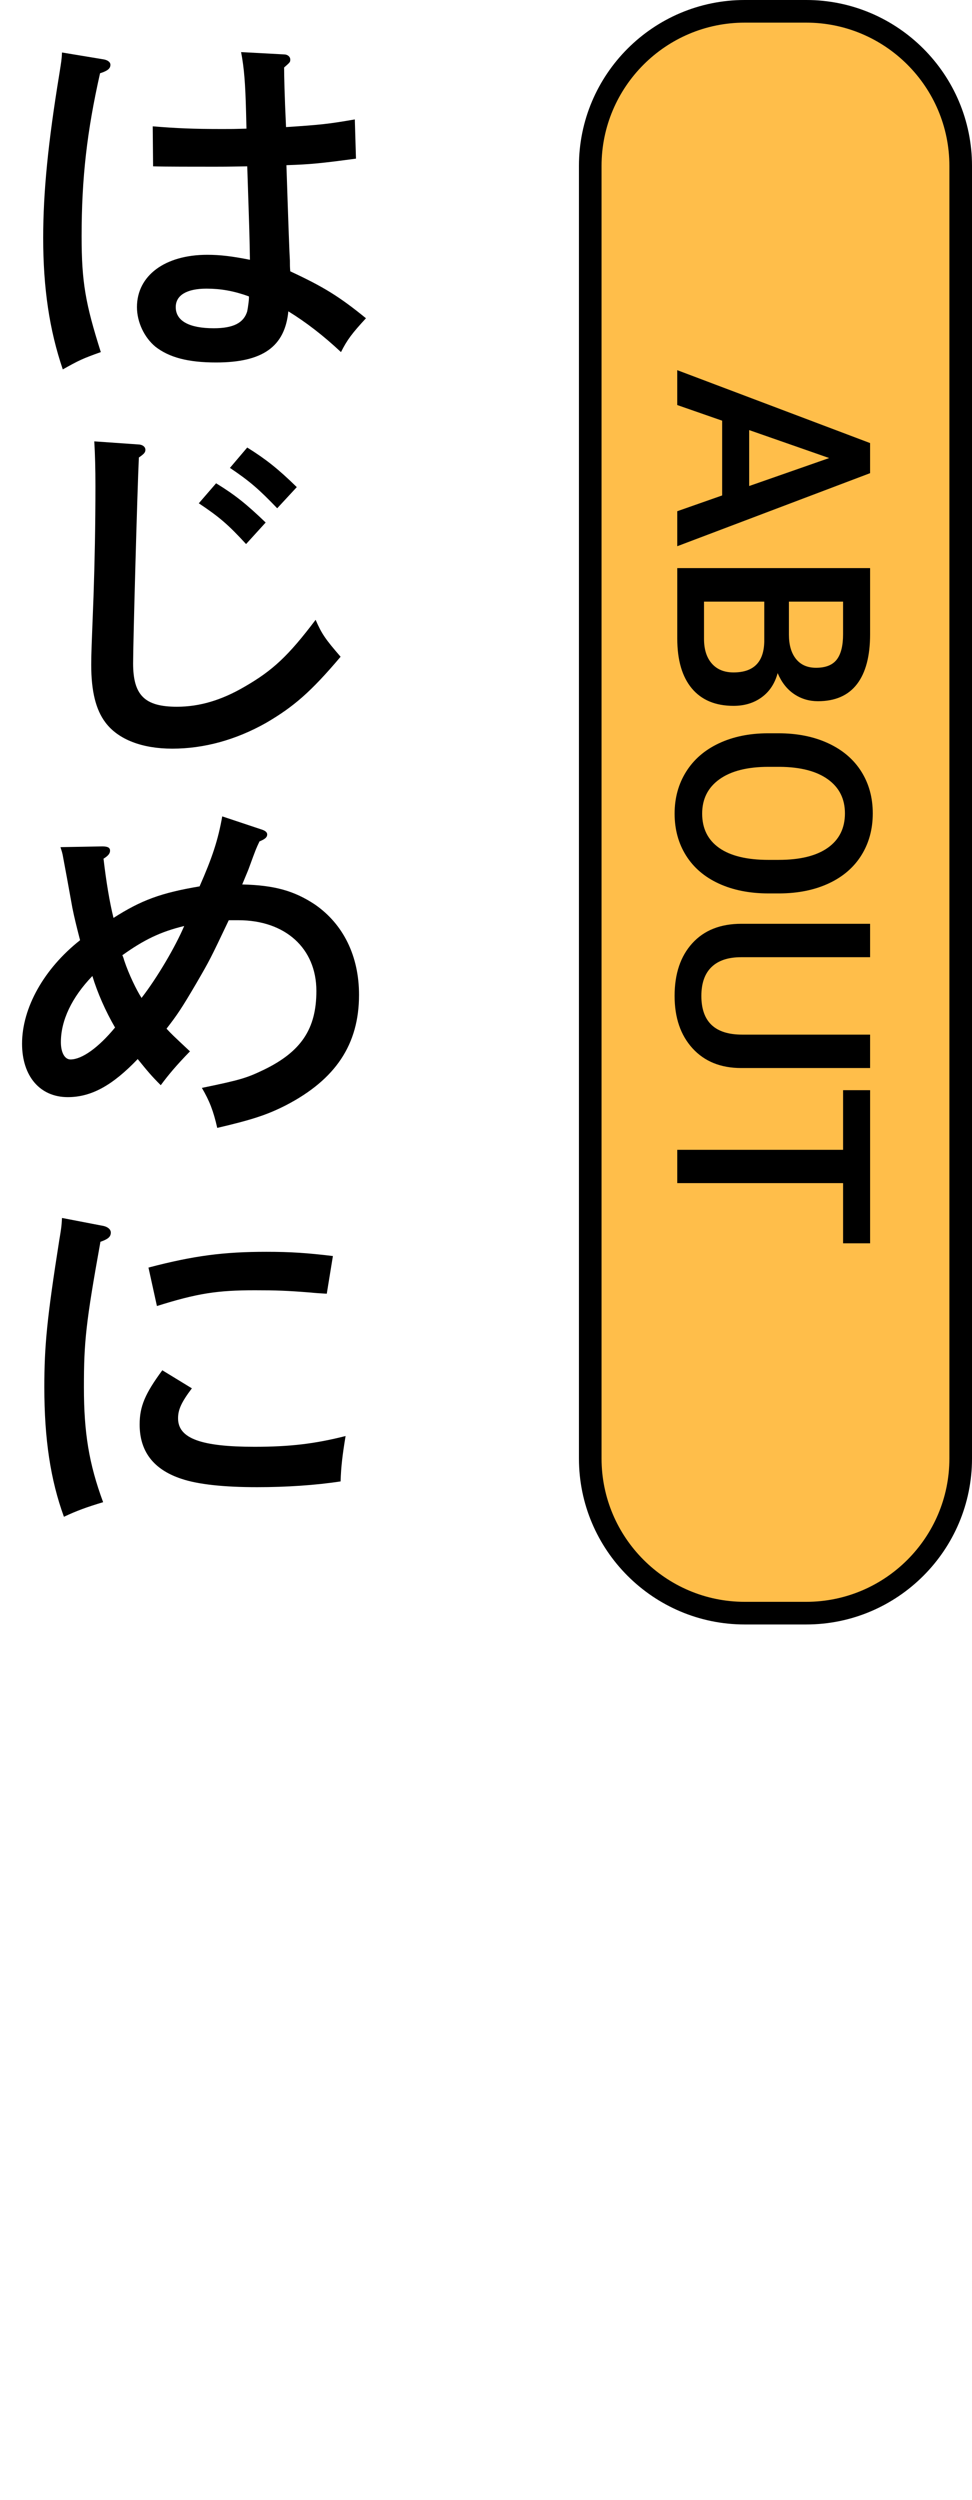
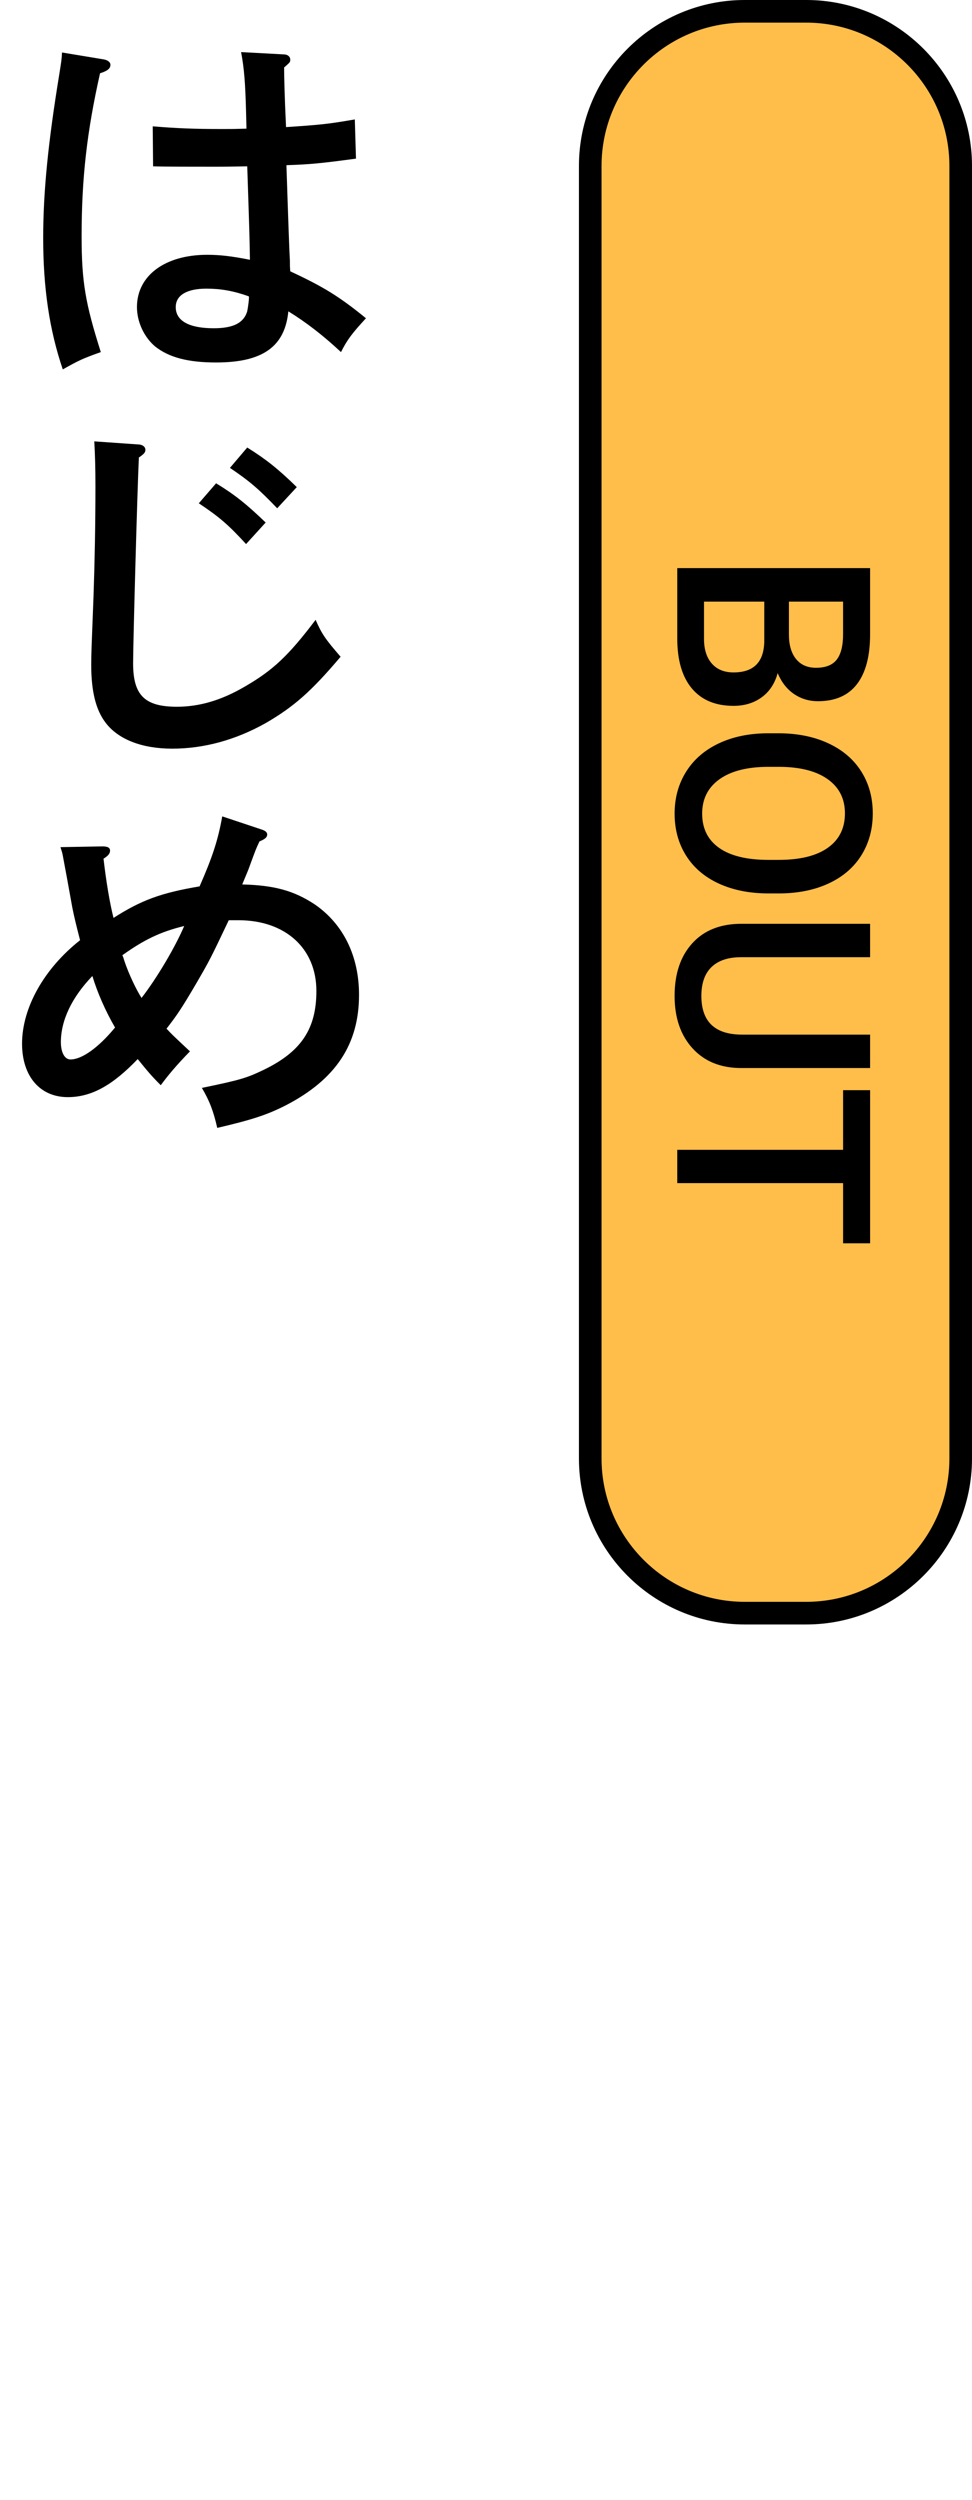
<svg xmlns="http://www.w3.org/2000/svg" version="1.1" id="レイヤー_1" x="0px" y="0px" width="86px" height="221px" viewBox="0 0 86 221" style="enable-background:new 0 0 86 221;" xml:space="preserve">
  <style type="text/css">
	.st0{fill:#FFBE4A;}
</style>
  <g>
    <g>
      <g>
        <path d="M9.192,5.252c0.34,0.068,0.578,0.238,0.578,0.476     c0,0.34-0.271,0.544-0.918,0.748c-1.156,5.133-1.631,9.247-1.631,14.415     c0,4.045,0.34,5.949,1.699,10.233c-1.632,0.578-1.972,0.748-3.365,1.53     c-1.19-3.501-1.734-7.208-1.734-11.627c0-4.08,0.441-8.465,1.428-14.482     C5.419,5.456,5.453,5.32,5.487,4.64L9.192,5.252z M25.138,4.81     c0.306,0,0.543,0.204,0.543,0.442s0,0.238-0.543,0.714     c0,0.646,0.033,2.414,0.17,5.27c3.059-0.204,3.739-0.272,6.085-0.68     l0.103,3.467c-3.061,0.408-4.012,0.51-6.154,0.578     c0.17,5.202,0.272,7.989,0.307,8.431c0,0.442,0,0.544,0.033,0.952     c2.924,1.36,4.318,2.21,6.697,4.148c-1.223,1.326-1.665,1.904-2.209,2.992     c-1.564-1.462-3.061-2.618-4.658-3.604c-0.306,3.127-2.277,4.521-6.391,4.521     c-2.482,0-4.148-0.442-5.371-1.394c-0.986-0.816-1.633-2.176-1.633-3.501     c0-2.788,2.482-4.624,6.222-4.624c1.155,0,2.243,0.136,3.774,0.442     c-0.035-2.108-0.035-2.108-0.238-8.261c-1.836,0.034-2.312,0.034-2.855,0.034     c-1.769,0-4.387,0-5.475-0.034l-0.033-3.536c2.074,0.17,3.569,0.238,6.152,0.238     c0.851,0,1.055,0,2.143-0.034l-0.034-1.394c-0.067-2.618-0.17-3.944-0.442-5.372     L25.138,4.81z M18.27,25.514c-1.734,0-2.721,0.578-2.721,1.632     c0,1.224,1.19,1.87,3.366,1.87c1.733,0,2.651-0.476,2.958-1.496     c0.067-0.306,0.203-1.292,0.136-1.326     C20.683,25.717,19.528,25.514,18.27,25.514z" />
      </g>
      <g>
        <path d="M12.219,39.286c0.374,0,0.646,0.204,0.646,0.476     c0,0.238-0.136,0.374-0.578,0.68c-0.136,2.788-0.51,16.42-0.51,18.188     c0,2.822,1.02,3.842,3.876,3.842c2.006,0,3.943-0.578,5.983-1.768     c2.481-1.428,3.875-2.72,6.289-5.916c0.544,1.258,0.885,1.734,2.21,3.264     c-2.618,3.094-4.147,4.419-6.595,5.847c-2.652,1.496-5.475,2.278-8.296,2.278     c-2.686,0-4.794-0.816-5.915-2.312c-0.85-1.122-1.258-2.754-1.258-5.1     c0-0.918,0.033-1.7,0.203-6.051c0.103-2.992,0.17-6.357,0.17-9.757     c0-1.53-0.033-2.753-0.102-3.943L12.219,39.286z M19.12,42.72     c1.666,1.02,2.686,1.836,4.385,3.468l-1.733,1.904     c-1.563-1.7-2.346-2.38-4.182-3.604L19.12,42.72z M21.874,39.558     c1.631,1.02,2.719,1.87,4.385,3.501l-1.733,1.87     c-1.599-1.666-2.413-2.38-4.182-3.57L21.874,39.558z" />
      </g>
      <g>
        <path d="M9.057,74.816c0.51,0,0.68,0.136,0.68,0.374     c0,0.238-0.137,0.442-0.578,0.714c0.238,2.04,0.543,3.875,0.884,5.235     c2.448-1.564,4.181-2.21,7.615-2.788c1.122-2.55,1.632-4.08,2.005-6.188     l3.57,1.19c0.271,0.102,0.408,0.238,0.408,0.408     c0,0.238-0.17,0.408-0.68,0.612c-0.307,0.646-0.307,0.646-0.918,2.312     c-0.068,0.204-0.205,0.51-0.612,1.496c2.89,0.068,4.624,0.578,6.425,1.768     c2.516,1.734,3.91,4.556,3.91,7.989c0,4.386-2.074,7.479-6.459,9.757     c-1.666,0.85-3.025,1.292-6.086,2.005c-0.34-1.496-0.68-2.379-1.359-3.536     c3.467-0.714,3.977-0.884,5.473-1.598c3.299-1.598,4.658-3.604,4.658-6.969     c0-3.774-2.754-6.255-6.901-6.255h-0.851c-1.666,3.501-1.666,3.501-2.889,5.609     c-1.258,2.142-1.666,2.754-2.618,3.978c0.476,0.51,0.476,0.51,2.073,2.006     c-1.223,1.258-1.903,2.074-2.584,2.992c-0.85-0.85-1.155-1.224-2.039-2.312     c-2.244,2.346-4.113,3.366-6.188,3.366c-2.447,0-4.045-1.835-4.045-4.725     c0-3.162,1.938-6.629,5.133-9.146c-0.306-1.189-0.51-2.006-0.68-2.855     c-0.374-2.074-0.646-3.57-0.816-4.454c-0.068-0.408-0.102-0.476-0.238-0.918     L9.057,74.816z M8.173,86.273c-1.836,1.903-2.787,3.943-2.787,5.847     c0,0.918,0.34,1.53,0.85,1.53c1.02,0,2.481-1.054,3.943-2.822     C9.329,89.366,8.614,87.734,8.173,86.273z M16.298,81.853     c-2.107,0.51-3.569,1.224-5.473,2.584c0.102,0.204,0.135,0.374,0.17,0.476     c0.408,1.224,1.088,2.618,1.529,3.298     C13.919,86.408,15.516,83.689,16.298,81.853z" />
      </g>
      <g>
-         <path d="M9.192,108.374c0.375,0.102,0.612,0.306,0.612,0.578     c0,0.374-0.237,0.578-0.918,0.816c-1.292,7.173-1.462,8.839-1.462,12.851     c0,4.011,0.442,6.765,1.7,10.165c-1.462,0.442-2.312,0.748-3.468,1.292     c-1.189-3.264-1.734-6.867-1.734-11.457c0-3.672,0.238-6.12,1.326-13.021     c0.137-0.816,0.204-1.19,0.238-1.938L9.192,108.374z M16.977,122.721     c-0.951,1.258-1.223,1.903-1.223,2.651c0,1.768,2.006,2.516,6.765,2.516     c3.161,0,5.372-0.271,8.058-0.952c-0.272,1.632-0.408,2.754-0.442,4.012     c-2.21,0.34-4.827,0.51-7.378,0.51c-2.923,0-5.234-0.238-6.73-0.748     c-2.447-0.816-3.672-2.414-3.672-4.793c0-1.598,0.477-2.72,2.006-4.793     L16.977,122.721z M13.136,112.046c4.012-1.054,6.664-1.394,10.438-1.394     c2.107,0,3.638,0.102,5.881,0.374l-0.543,3.332     c-0.612-0.034-1.088-0.068-1.395-0.102c-2.107-0.17-3.094-0.204-4.963-0.204     c-3.332,0-5.1,0.272-8.67,1.394L13.136,112.046z" />
-       </g>
+         </g>
    </g>
    <g>
      <path class="st0" d="M71.33,142.594h-5.437c-7.519,0-13.67-6.152-13.67-13.67V14.67    c0-7.519,6.152-13.67,13.67-13.67h5.437c7.519,0,13.67,6.152,13.67,13.67    v114.253C85,136.442,78.849,142.594,71.33,142.594z" />
      <path d="M71.33,143.594h-5.437c-8.089,0-14.67-6.581-14.67-14.67V14.67    c0-8.089,6.581-14.67,14.67-14.67h5.437C79.419-0,86,6.581,86,14.67v114.253    C86,137.013,79.419,143.594,71.33,143.594z M65.893,2    c-6.986,0-12.67,5.684-12.67,12.67v114.253c0,6.986,5.684,12.67,12.67,12.67    h5.437C78.316,141.594,84,135.91,84,128.924V14.67    c0-6.986-5.684-12.67-12.67-12.67H65.893z" />
    </g>
    <g>
      <g>
-         <path d="M63.894,43.795v-6.609l-3.973-1.383V32.72l17.062,6.445v2.66L59.922,48.283     v-3.094L63.894,43.795z M66.285,38.017v4.945l7.078-2.473L66.285,38.017z" />
-       </g>
+         </g>
      <g>
        <path d="M59.922,50.217h17.062v5.848c0,1.93-0.387,3.398-1.16,4.406     s-1.926,1.512-3.457,1.512c-0.781,0-1.484-0.211-2.109-0.633     s-1.109-1.039-1.453-1.852c-0.25,0.922-0.721,1.635-1.412,2.139     s-1.521,0.756-2.49,0.756c-1.602,0-2.832-0.514-3.691-1.541     s-1.289-2.498-1.289-4.412V50.217z M67.621,53.181h-5.332v3.293     c0,0.93,0.23,1.656,0.691,2.18s1.102,0.785,1.922,0.785     c1.773,0,2.68-0.906,2.719-2.719V53.181z M69.801,53.181v2.906     c0,0.922,0.209,1.643,0.627,2.162s1.01,0.779,1.775,0.779     c0.844,0,1.453-0.24,1.828-0.721s0.562-1.229,0.562-2.244v-2.883H69.801z" />
      </g>
      <g>
        <path d="M68.008,78.974c-1.672,0-3.139-0.289-4.4-0.867     c-1.262-0.578-2.23-1.404-2.906-2.479s-1.014-2.311-1.014-3.709     c0-1.383,0.338-2.615,1.014-3.697s1.639-1.918,2.889-2.508     c1.25-0.59,2.691-0.889,4.324-0.896h0.961c1.664,0,3.133,0.295,4.406,0.885     s2.248,1.422,2.924,2.496s1.014,2.307,1.014,3.697s-0.334,2.623-1.002,3.697     s-1.629,1.904-2.883,2.49s-2.713,0.883-4.377,0.891H68.008z M68.898,76.009     c1.891,0,3.34-0.357,4.348-1.072s1.512-1.729,1.512-3.041     c0-1.281-0.502-2.283-1.506-3.006s-2.424-1.092-4.26-1.107h-0.984     c-1.875,0-3.324,0.365-4.348,1.096c-1.023,0.73-1.535,1.744-1.535,3.041     c0,1.312,0.5,2.322,1.5,3.029c1,0.707,2.461,1.061,4.383,1.061H68.898z" />
      </g>
      <g>
        <path d="M76.984,94.408H65.582c-1.812,0-3.248-0.58-4.307-1.74     s-1.588-2.705-1.588-4.635c0-1.953,0.521-3.504,1.564-4.652     s2.49-1.723,4.342-1.723h11.391v2.953H65.57c-1.141,0-2.012,0.289-2.613,0.867     s-0.902,1.43-0.902,2.555c0,2.281,1.203,3.422,3.609,3.422h11.32V94.408z" />
      </g>
      <g>
        <path d="M74.594,109.9v-5.32H59.922v-2.941h14.672v-5.273h2.391v13.535H74.594z" />
      </g>
    </g>
  </g>
</svg>